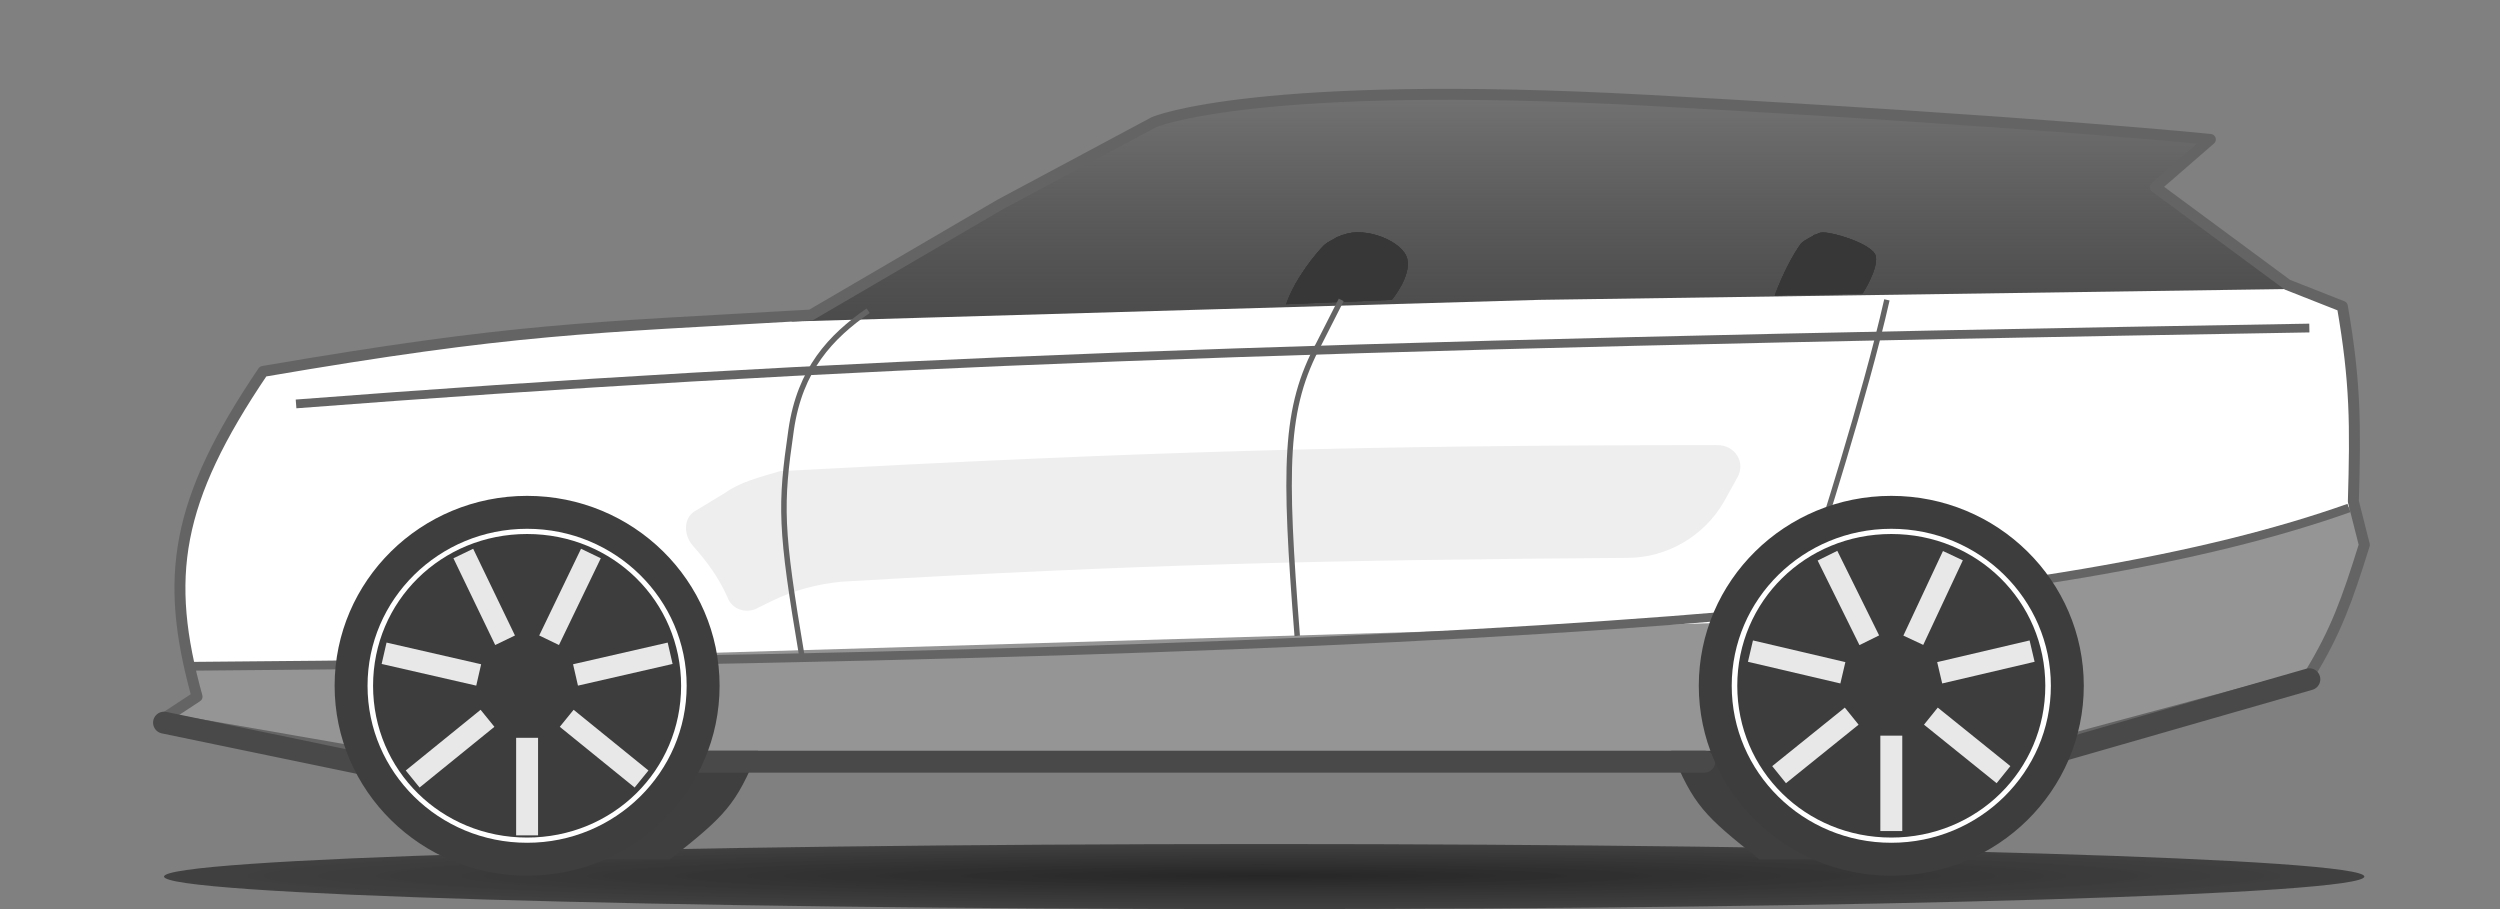
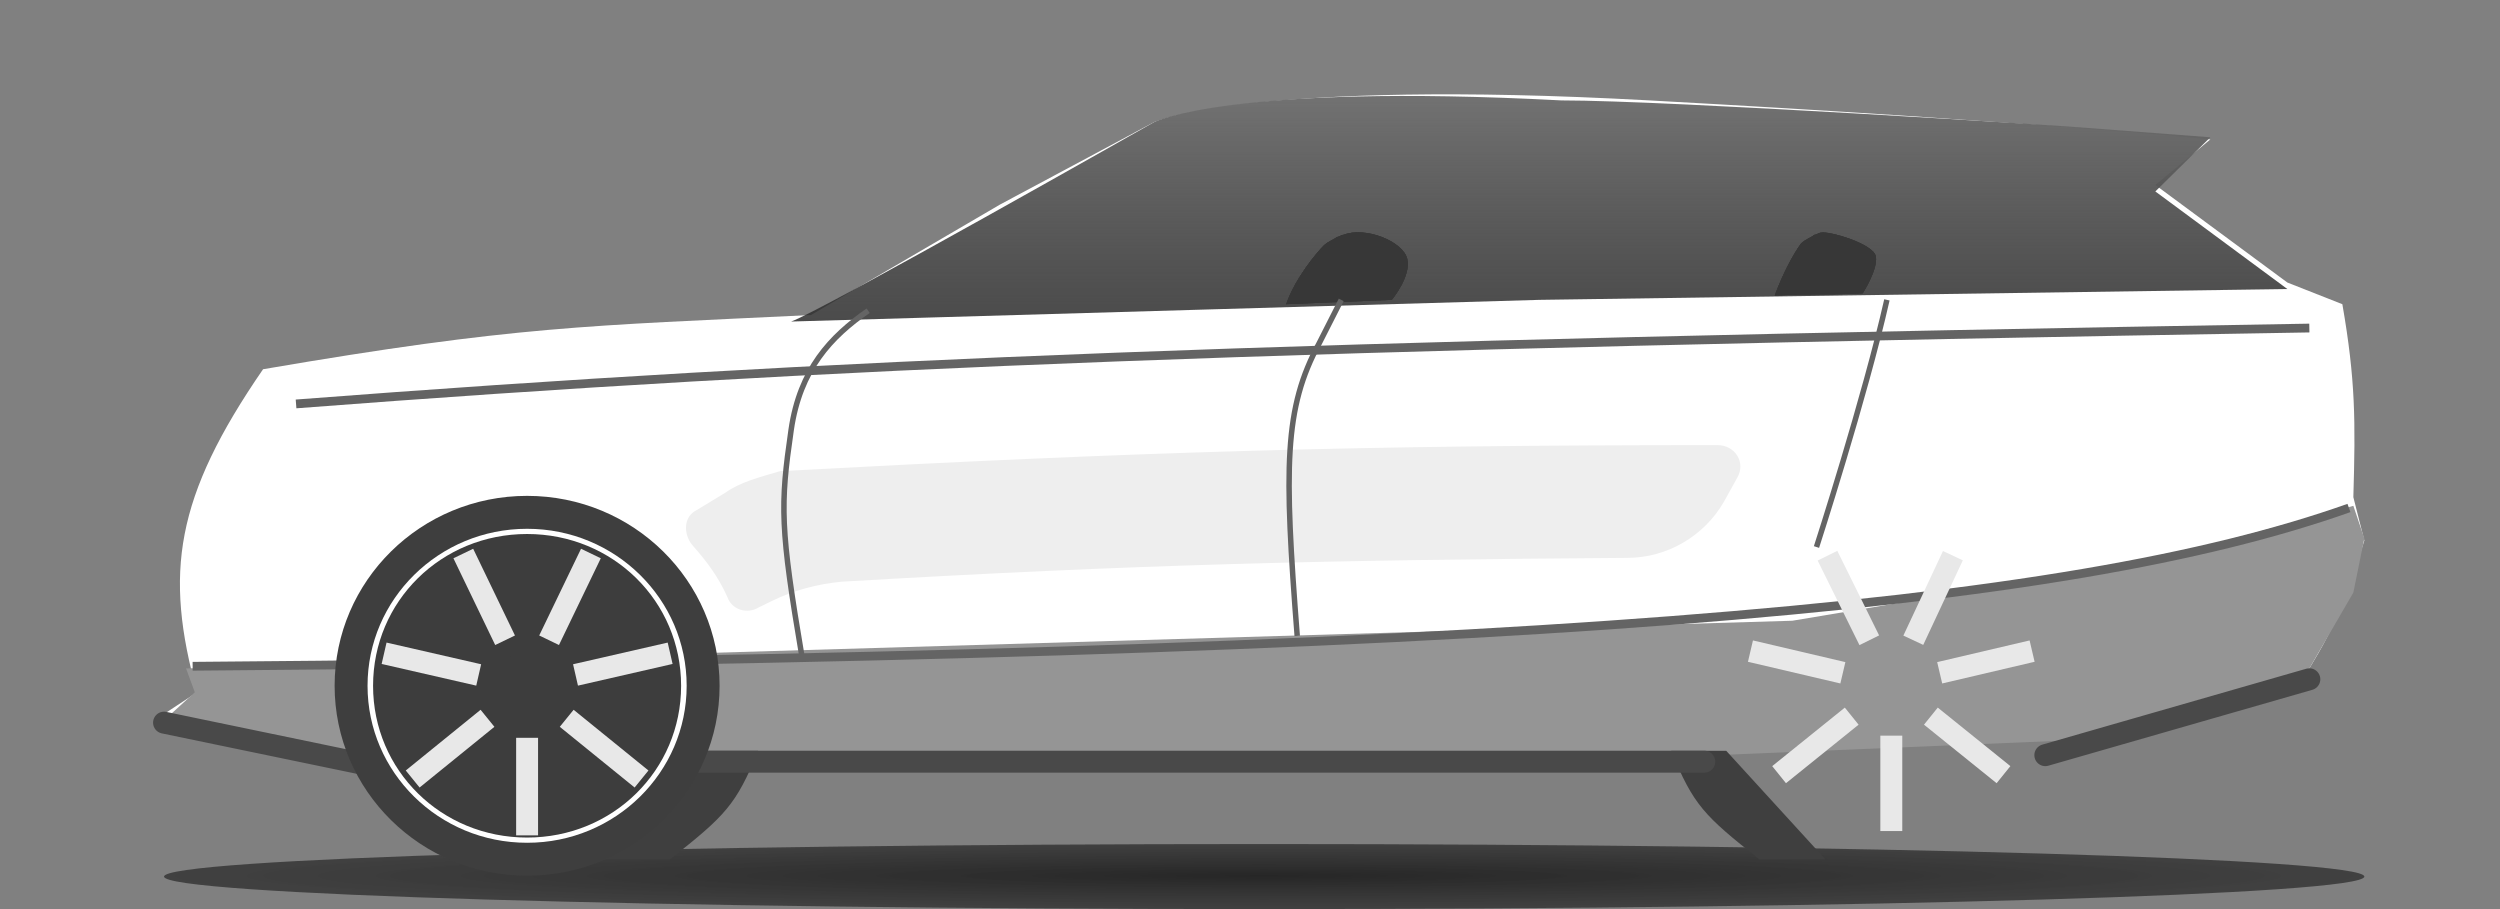
<svg xmlns="http://www.w3.org/2000/svg" width="88" height="32" viewBox="0 0 88 32" fill="none">
  <rect x="0" y="0" width="88" height="32" fill="#808080" stroke="none" />
  <path d="M9.26 12.997C6.162 17.5 5.774 20.171 6.936 24.368L5.774 25.132L12.358 26.276L24.75 25.895H60.377L73.931 25.437L81.289 23.529C82.219 22.003 82.606 21.011 83.225 19.026L82.838 17.5C82.916 14.829 82.916 13.379 82.451 10.708L80.515 9.945L75.868 6.511L77.804 4.908C77.804 4.908 71.918 4.297 58.054 3.534C44.19 2.771 40.627 4.297 40.627 4.297L35.206 7.197L28.545 11.089C20.645 11.471 18.167 11.471 9.26 12.997Z" fill="white" />
  <path d="M63.088 21.85L6.549 23.529L6.858 24.369L5.852 25.284L12.745 26.582H24.362H60.377L73.156 26.047L81.289 23.529L82.838 20.858L83.225 18.95L82.838 17.805L75.867 19.713L63.088 21.85Z" fill="#959595" />
  <path d="M54.181 10.555L80.515 10.174L75.868 6.739L77.804 4.832L72.77 4.45C72.77 4.45 58.751 3.534 54.956 3.534C43.338 2.924 40.628 4.297 40.628 4.297C40.628 4.297 28.933 10.937 27.848 11.318L54.181 10.555Z" fill="url(#paint0_linear_400_4933)" />
  <path d="M45.274 10.708C46.978 10.632 47.211 10.632 48.992 10.555C48.992 10.555 49.689 9.716 49.534 9.105C49.379 8.495 48.063 7.961 47.288 8.266C47.211 8.266 47.133 8.342 47.056 8.342C46.978 8.419 46.746 8.495 46.591 8.647C46.359 8.876 45.584 9.792 45.274 10.708Z" fill="#373737" />
  <path d="M45.274 10.708C46.978 10.632 47.211 10.632 48.992 10.555C48.992 10.555 49.689 9.716 49.534 9.105C49.379 8.495 48.063 7.961 47.288 8.266C47.211 8.266 47.133 8.342 47.056 8.342C46.978 8.419 46.746 8.495 46.591 8.647C46.359 8.876 45.584 9.792 45.274 10.708Z" fill="#373737" />
  <path d="M45.274 10.708C46.978 10.632 47.211 10.632 48.992 10.555C48.992 10.555 49.689 9.716 49.534 9.105C49.379 8.495 48.063 7.961 47.288 8.266C47.211 8.266 47.133 8.342 47.056 8.342C46.978 8.419 46.746 8.495 46.591 8.647C46.359 8.876 45.584 9.792 45.274 10.708Z" fill="#373737" />
  <path d="M62.469 10.403C64.095 10.326 63.863 10.403 65.567 10.326C65.567 10.326 66.109 9.487 66.031 9.029C65.954 8.571 64.328 8.113 64.095 8.19C64.018 8.19 63.94 8.266 63.863 8.266C63.785 8.342 63.553 8.418 63.398 8.571C63.166 8.876 62.779 9.563 62.469 10.403Z" fill="#373737" />
  <path d="M62.469 10.403C64.095 10.326 63.863 10.403 65.567 10.326C65.567 10.326 66.109 9.487 66.031 9.029C65.954 8.571 64.328 8.113 64.095 8.19C64.018 8.19 63.94 8.266 63.863 8.266C63.785 8.342 63.553 8.418 63.398 8.571C63.166 8.876 62.779 9.563 62.469 10.403Z" fill="#373737" />
  <path d="M62.469 10.403C64.095 10.326 63.863 10.403 65.567 10.326C65.567 10.326 66.109 9.487 66.031 9.029C65.954 8.571 64.328 8.113 64.095 8.19C64.018 8.19 63.94 8.266 63.863 8.266C63.785 8.342 63.553 8.418 63.398 8.571C63.166 8.876 62.779 9.563 62.469 10.403Z" fill="#373737" />
-   <path d="M72.769 26.047L81.289 23.758C82.219 22.232 82.606 21.163 83.225 19.179L82.838 17.653C82.916 14.982 82.916 13.455 82.451 10.784L80.515 10.021L75.868 6.587L77.804 4.908C77.804 4.908 71.918 4.297 58.054 3.534C44.19 2.771 40.627 4.297 40.627 4.297L35.206 7.197L28.545 11.089C20.645 11.547 18.167 11.547 9.26 13.074C6.162 17.653 5.774 20.324 6.936 24.521L5.774 25.284L12.358 26.429" stroke="#646464" stroke-width="0.386" stroke-linecap="round" stroke-linejoin="round" />
  <path d="M44.5 32C65.887 32 83.225 31.487 83.225 30.855C83.225 30.223 65.887 29.71 44.5 29.71C23.112 29.71 5.774 30.223 5.774 30.855C5.774 31.487 23.112 32 44.5 32Z" fill="url(#paint1_radial_400_4933)" />
  <path d="M6.781 23.453C54.336 23.071 72.769 21.392 82.683 17.881M10.421 14.218C29.32 12.768 44.965 12.158 81.289 11.547" stroke="#646464" stroke-width="0.309" />
  <path d="M23.588 30.245C25.524 28.718 25.912 28.337 26.686 26.429H24.75L21.265 30.245H23.588Z" fill="#3F3F3F" />
  <path d="M61.926 30.245C59.99 28.718 59.603 28.337 58.828 26.429H60.764L64.25 30.245H61.926Z" fill="#3F3F3F" />
  <path d="M81.289 23.91L71.995 26.582M59.99 26.811H24.363M5.774 25.437L13.132 26.963" stroke="#494949" stroke-width="0.772" stroke-linecap="round" stroke-linejoin="round" />
  <path d="M25.525 17.347L24.518 17.958C24.053 18.187 24.053 18.797 24.363 19.179C24.905 19.79 25.292 20.324 25.602 21.011C25.757 21.468 26.299 21.621 26.686 21.392L27.151 21.163C27.926 20.782 28.778 20.553 29.63 20.476C40.008 19.866 46.591 19.713 57.28 19.637C58.674 19.637 59.99 18.874 60.687 17.653L61.152 16.813C61.462 16.279 61.075 15.668 60.455 15.668C47.831 15.668 40.24 15.897 27.461 16.584C26.686 16.813 26.067 16.966 25.525 17.347Z" fill="#EEEEEE" />
  <path d="M47.211 10.555L46.436 12.082C45.197 14.371 45.197 16.432 45.662 22.384M30.559 10.937C29.242 11.853 28.158 12.997 27.848 15.134C27.461 17.805 27.461 18.569 28.235 23.147M66.419 10.555C65.644 13.989 63.94 19.255 63.94 19.255" stroke="#646464" stroke-width="0.193" />
  <path d="M18.554 30.245C21.976 30.245 24.75 27.511 24.75 24.139C24.75 20.768 21.976 18.034 18.554 18.034C15.132 18.034 12.358 20.768 12.358 24.139C12.358 27.511 15.132 30.245 18.554 30.245Z" fill="white" stroke="#3E3E3E" stroke-width="1.159" />
  <path d="M18.553 29.482C15.533 29.482 13.132 27.116 13.132 24.14C13.132 21.163 15.533 18.797 18.553 18.797C21.574 18.797 23.975 21.163 23.975 24.14C23.975 27.116 21.574 29.482 18.553 29.482Z" fill="#3D3D3D" />
  <path d="M18.553 24.75C18.089 24.75 17.624 24.368 17.624 23.834C17.624 23.376 18.011 22.918 18.553 22.918C19.018 22.918 19.483 23.3 19.483 23.834C19.483 24.368 19.018 24.75 18.553 24.75Z" fill="#3D3D3D" />
  <path d="M18.554 25.971V29.405" stroke="#E8E8E8" stroke-width="0.772" />
  <path d="M19.948 25.284L22.582 27.421" stroke="#E8E8E8" stroke-width="0.772" />
  <path d="M20.258 23.758L23.589 22.995" stroke="#E8E8E8" stroke-width="0.772" />
  <path d="M19.328 22.537L20.8 19.484" stroke="#E8E8E8" stroke-width="0.772" />
  <path d="M17.779 22.537L16.308 19.484" stroke="#E8E8E8" stroke-width="0.772" />
  <path d="M16.85 23.758L13.52 22.995" stroke="#E8E8E8" stroke-width="0.772" />
  <path d="M17.16 25.284L14.526 27.421" stroke="#E8E8E8" stroke-width="0.772" />
-   <path d="M66.573 30.245C69.996 30.245 72.77 27.511 72.77 24.139C72.77 20.768 69.996 18.034 66.573 18.034C63.151 18.034 60.377 20.768 60.377 24.139C60.377 27.511 63.151 30.245 66.573 30.245Z" fill="white" stroke="#3D3D3D" stroke-width="1.159" />
-   <path d="M66.573 29.482C63.553 29.482 61.152 27.116 61.152 24.139C61.152 21.163 63.553 18.797 66.573 18.797C69.594 18.797 71.995 21.163 71.995 24.139C71.995 27.116 69.594 29.482 66.573 29.482Z" fill="#3D3D3D" />
  <path d="M66.574 25.895V29.253" stroke="#E8E8E8" stroke-width="0.772" />
  <path d="M67.967 25.208L70.523 27.268" stroke="#E8E8E8" stroke-width="0.772" />
  <path d="M68.277 23.682L71.53 22.919" stroke="#E8E8E8" stroke-width="0.772" />
  <path d="M67.348 22.537L68.742 19.56" stroke="#E8E8E8" stroke-width="0.772" />
  <path d="M65.799 22.537L64.327 19.56" stroke="#E8E8E8" stroke-width="0.772" />
  <path d="M64.869 23.682L61.616 22.919" stroke="#E8E8E8" stroke-width="0.772" />
  <path d="M65.18 25.208L62.624 27.268" stroke="#E8E8E8" stroke-width="0.772" />
  <defs>
    <linearGradient id="paint0_linear_400_4933" x1="54.181" y1="3.557" x2="54.181" y2="11.188" gradientUnits="userSpaceOnUse">
      <stop stop-color="#717171" />
      <stop offset="1" stop-color="#2C2C2C" stop-opacity="0.85" />
    </linearGradient>
    <radialGradient id="paint1_radial_400_4933" cx="0" cy="0" r="1" gradientUnits="userSpaceOnUse" gradientTransform="translate(44.5 30.83) rotate(90) scale(1.165 38.725)">
      <stop stop-color="#262626" />
      <stop offset="1" stop-color="#383838" stop-opacity="0.88" />
    </radialGradient>
  </defs>
</svg>